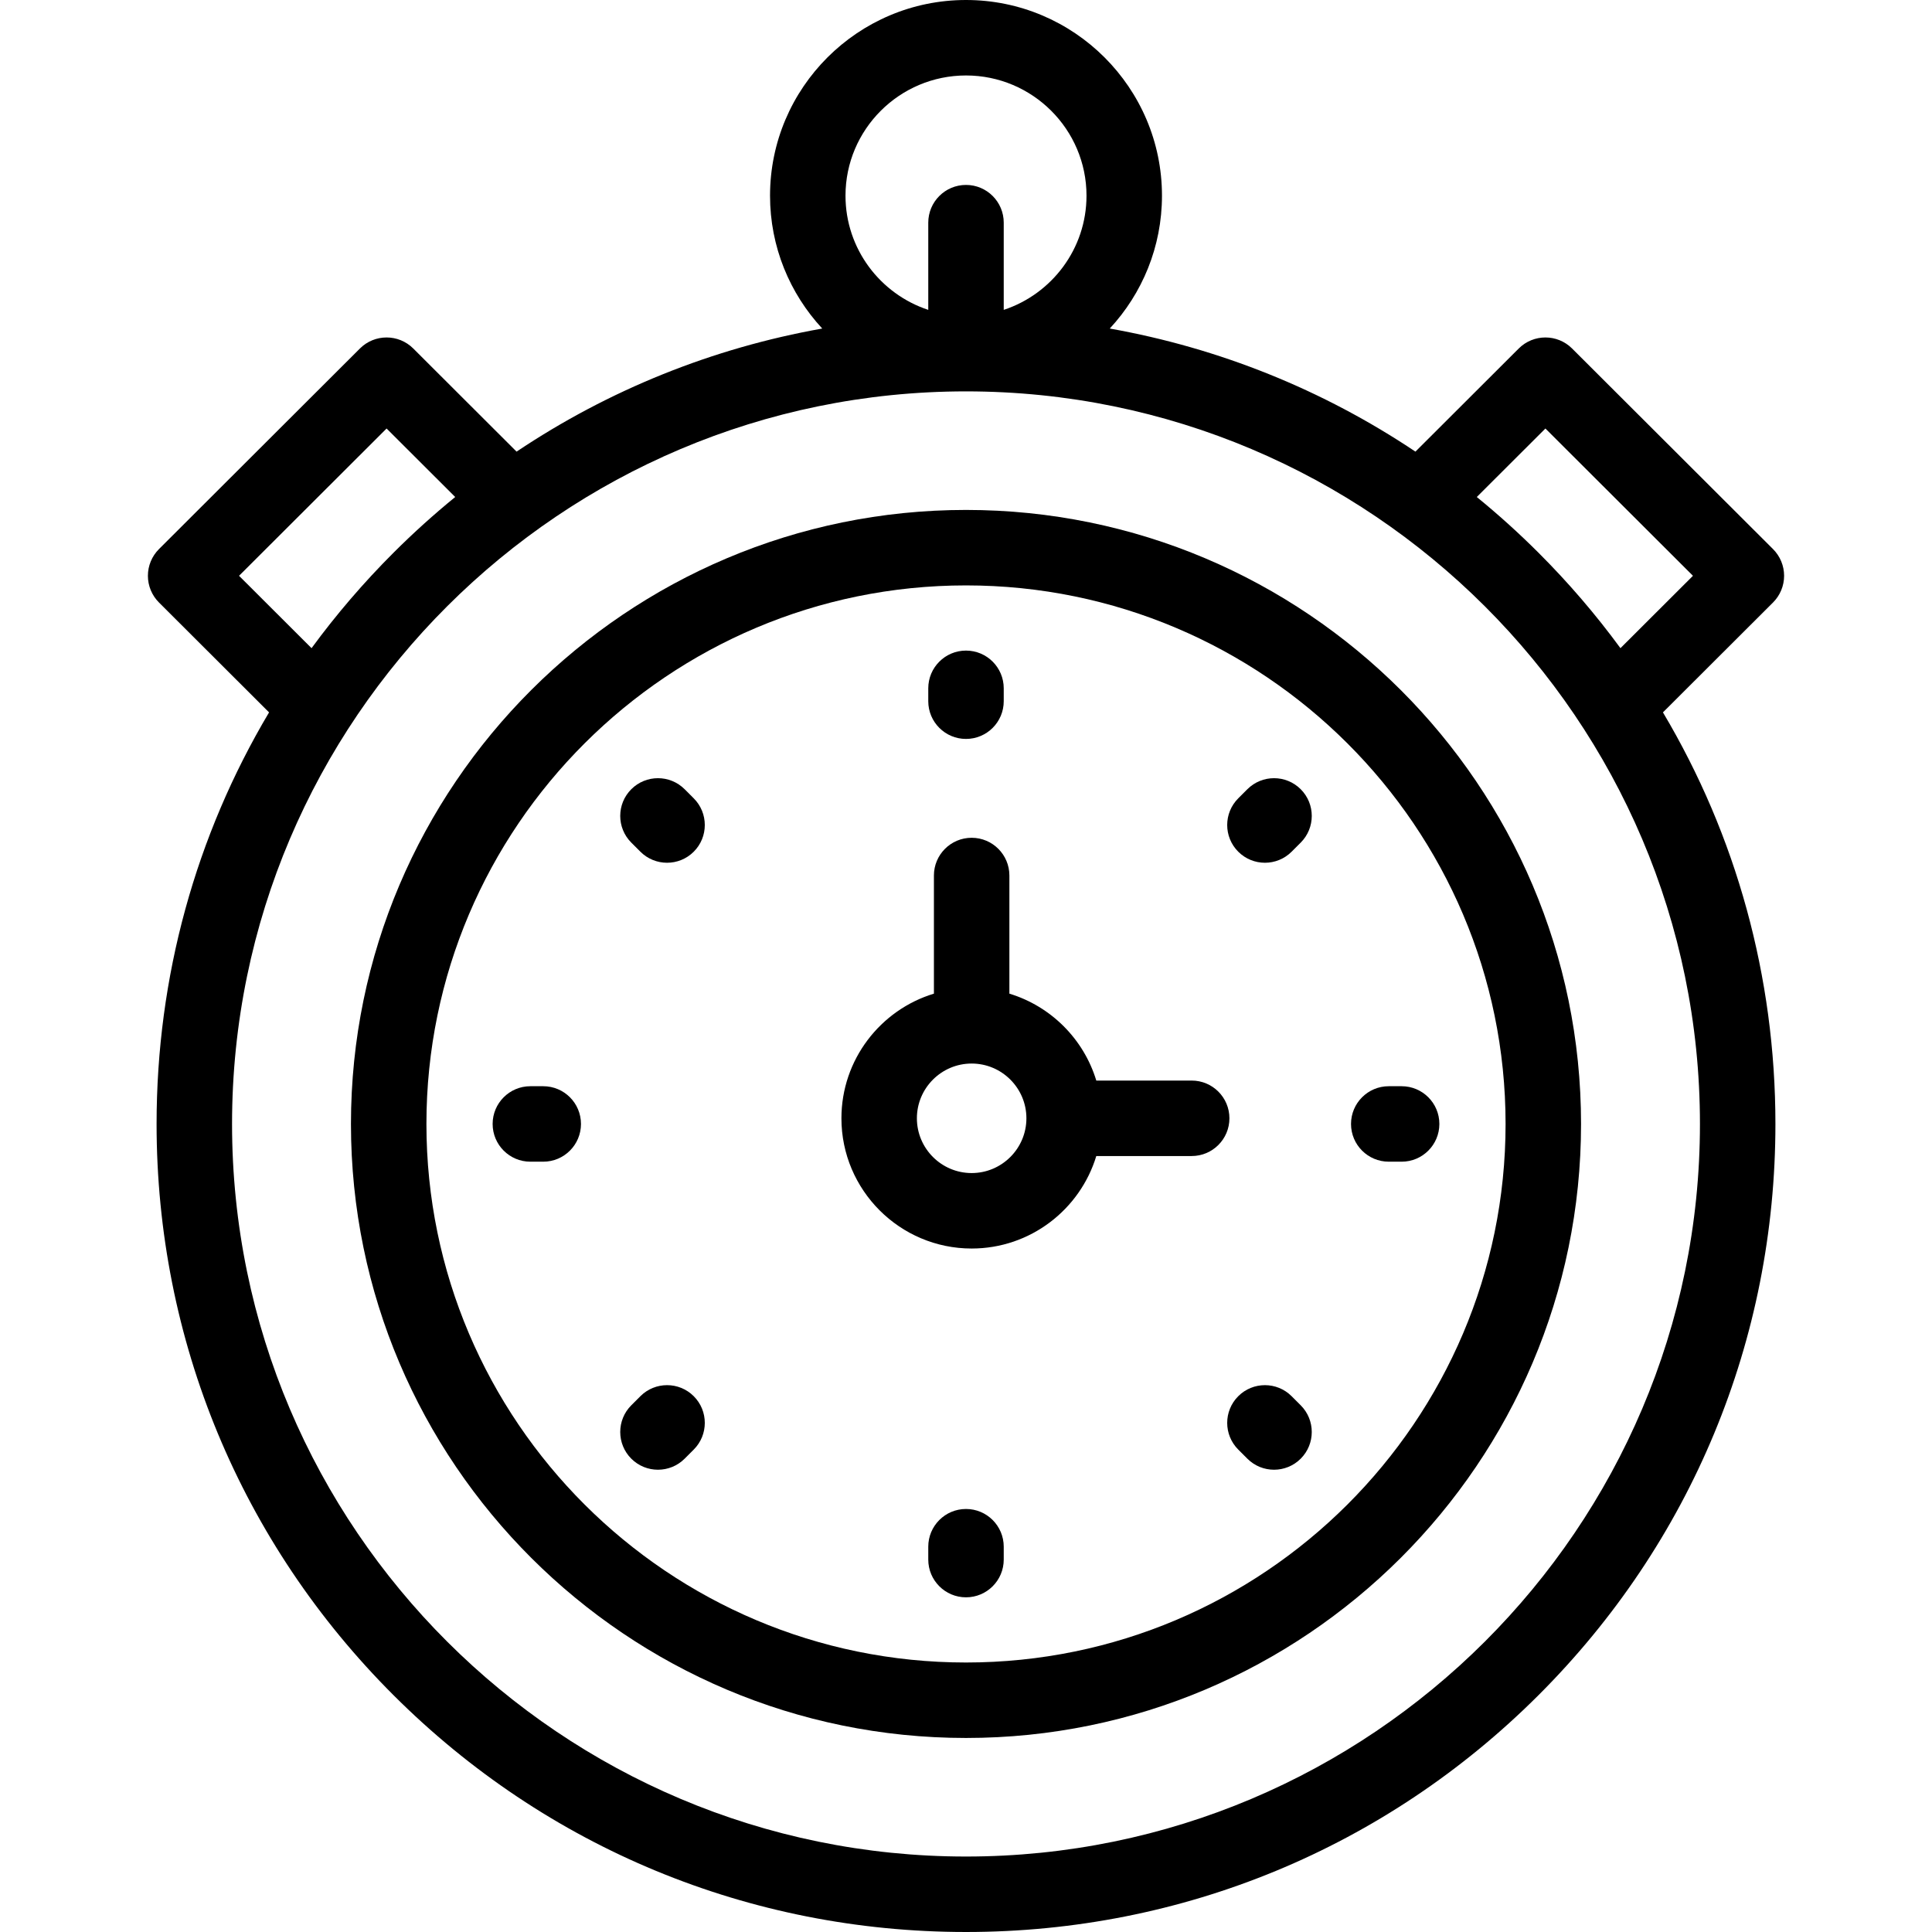
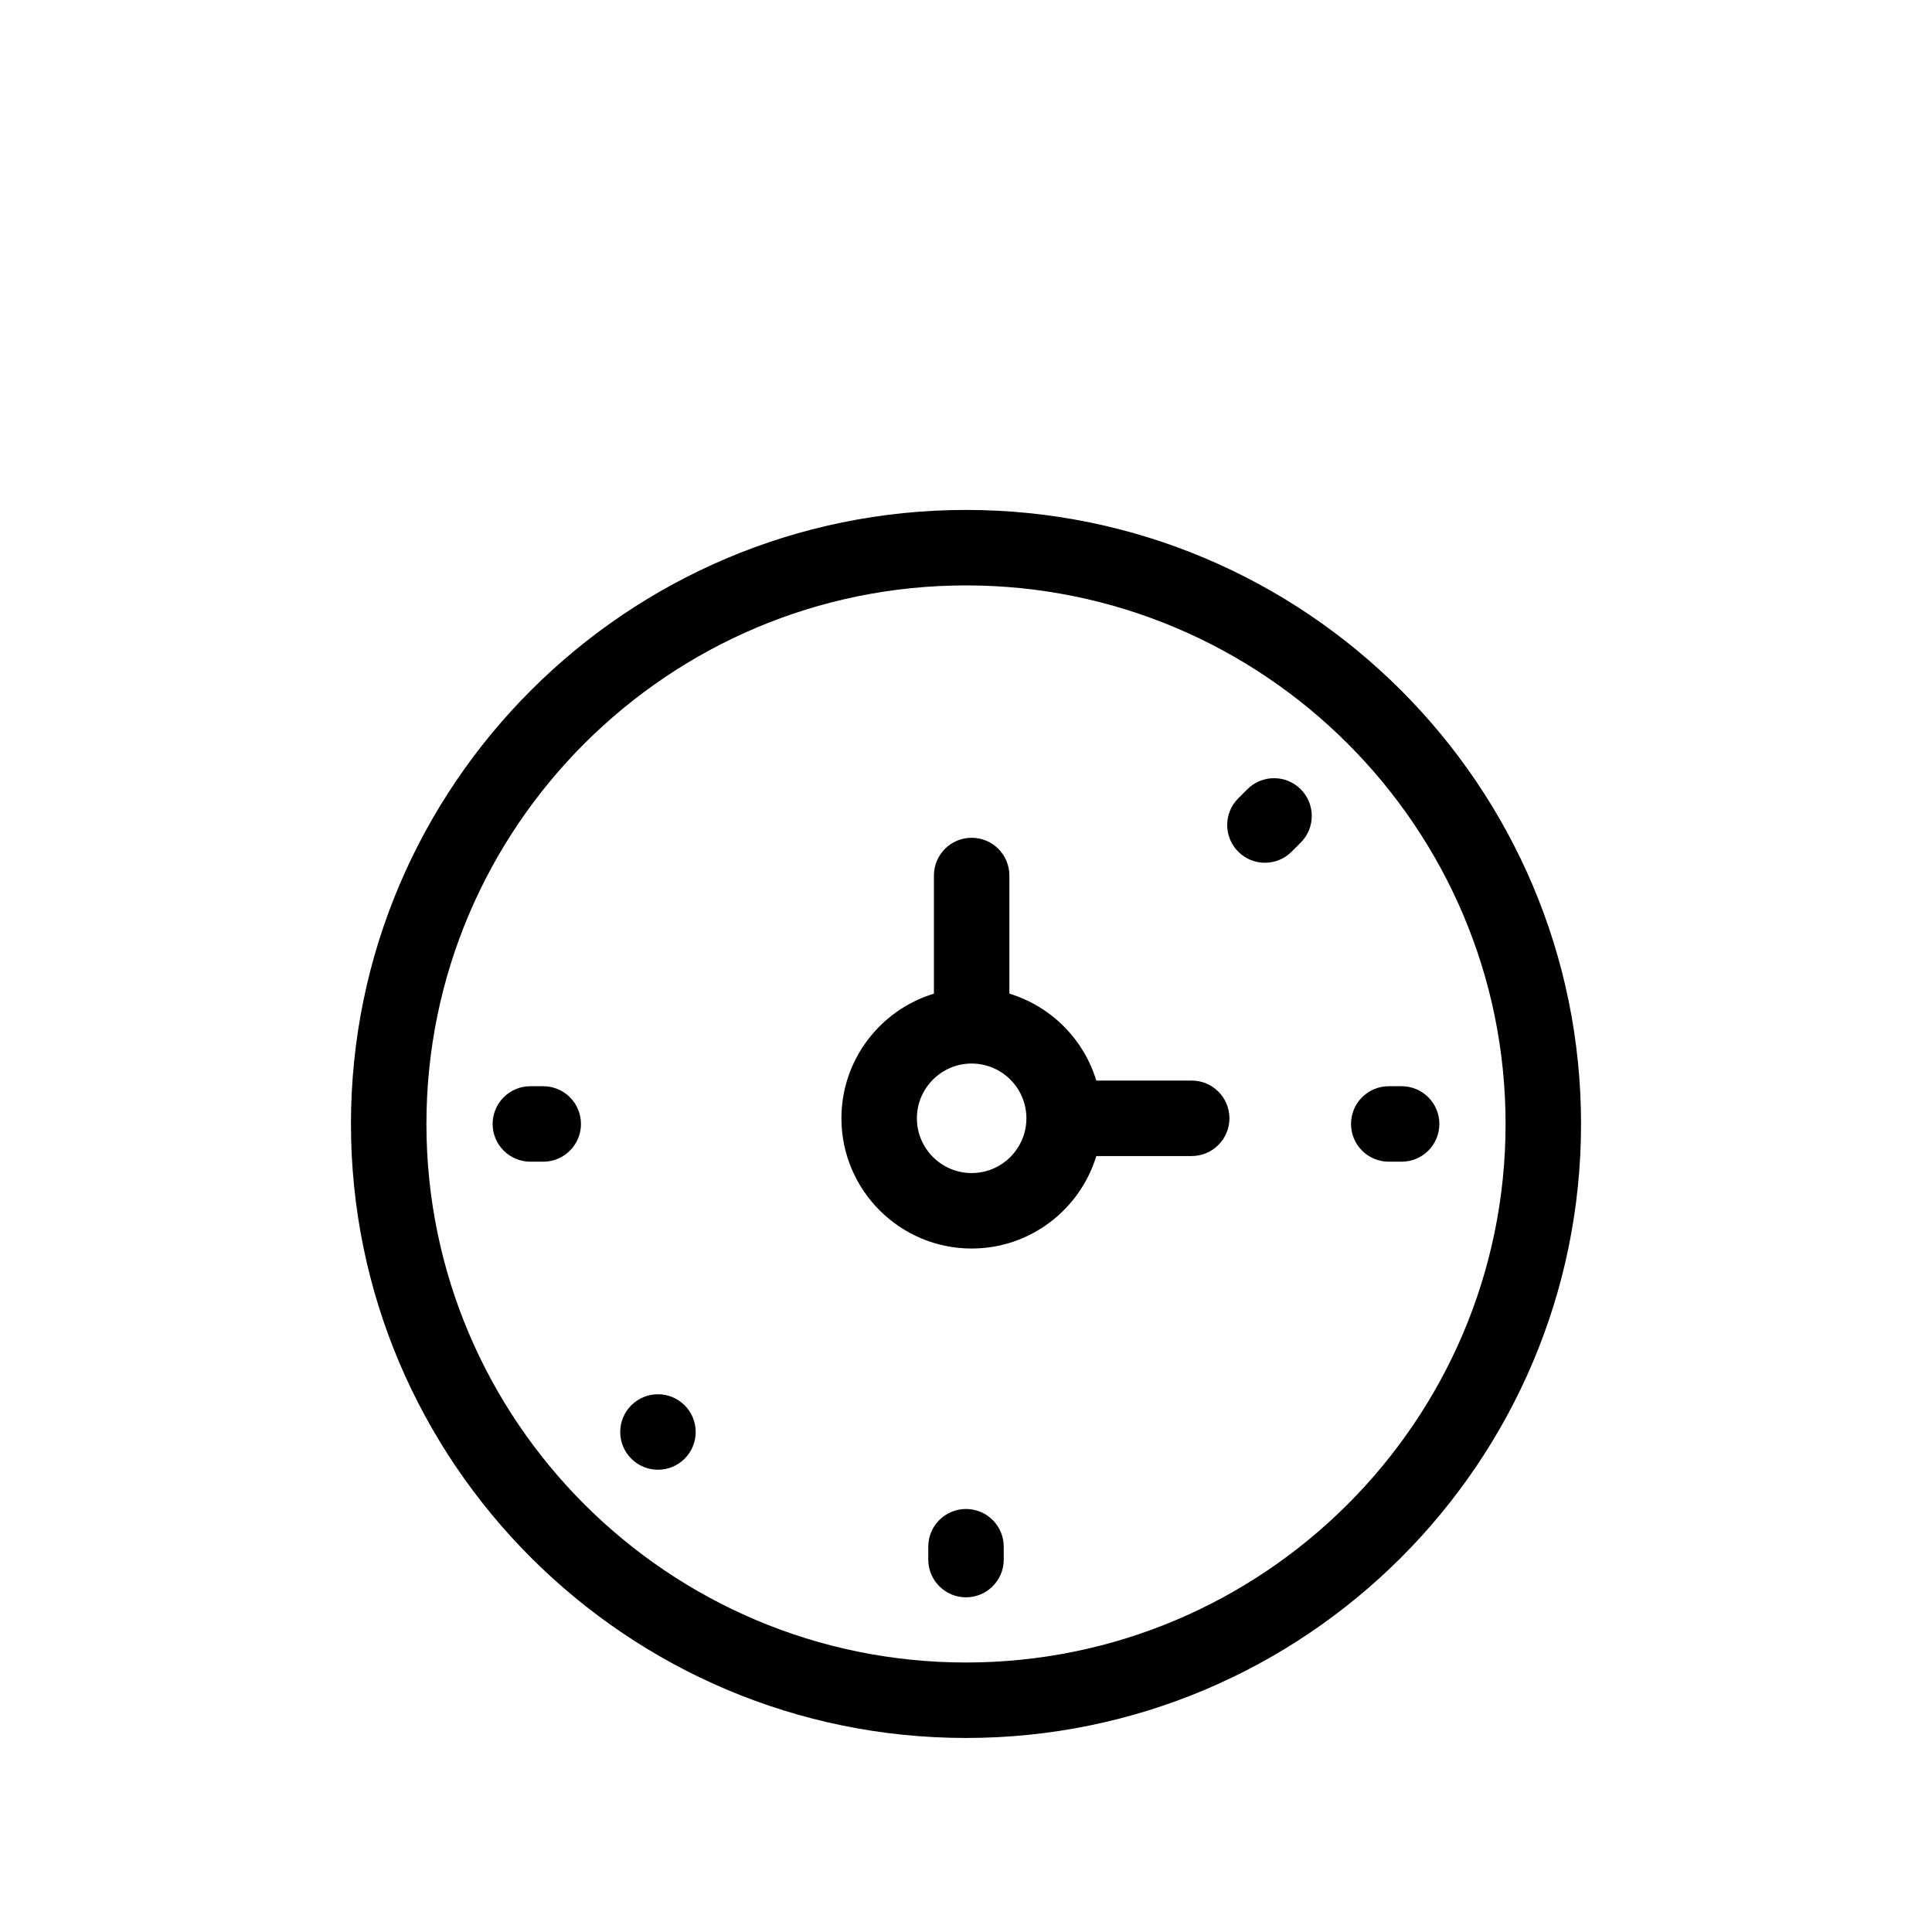
<svg xmlns="http://www.w3.org/2000/svg" id="Capa_1" enable-background="new 0 0 512 512" height="512" viewBox="0 0 512 512" width="512">
  <g>
-     <path d="m469.871 159.668c1.879-1.876 2.935-4.422 2.935-7.077s-1.056-5.201-2.935-7.077l-53.256-53.161c-3.904-3.896-10.226-3.896-14.13 0l-27.381 27.332c-24.474-16.378-51.956-27.45-81.005-32.619 8.582-9.254 13.835-21.629 13.835-35.207 0-28.595-23.297-51.859-51.934-51.859s-51.934 23.264-51.934 51.859c0 13.577 5.252 25.953 13.835 35.207-29.049 5.169-56.531 16.241-81.005 32.619l-27.381-27.332c-3.904-3.896-10.226-3.896-14.13 0l-53.256 53.161c-1.879 1.876-2.935 4.422-2.935 7.077s1.056 5.201 2.935 7.077l29.173 29.122c-19.437 32.673-29.807 70.076-29.807 109.069 0 57.202 22.314 110.98 62.833 151.427 40.514 40.442 94.379 62.714 151.672 62.714s111.158-22.272 151.671-62.714c40.519-40.446 62.833-94.225 62.833-151.427 0-38.994-10.37-76.396-29.807-109.07zm-60.321-46.108 39.101 39.031-19.215 19.181c-6.53-8.912-13.795-17.383-21.765-25.339-5.221-5.211-10.664-10.121-16.307-14.72zm-153.55-93.56c17.608 0 31.934 14.292 31.934 31.859 0 14.084-9.209 26.063-21.934 30.259v-23.11c0-5.522-4.477-10-10-10s-10 4.478-10 10v23.11c-12.726-4.196-21.934-16.175-21.934-30.259 0-17.567 14.326-31.859 31.934-31.859zm-192.651 132.591 39.101-39.031 18.186 18.153c-5.643 4.599-11.086 9.508-16.307 14.72-7.97 7.956-15.235 16.428-21.765 25.339zm192.651 339.409c-107.251 0-194.505-87.091-194.505-194.141s87.254-194.14 194.505-194.14 194.505 87.091 194.505 194.141-87.255 194.14-194.505 194.14z" />
    <path d="m256 135.138c-89.875 0-162.994 72.997-162.994 162.722s73.119 162.721 162.994 162.721 162.994-72.997 162.994-162.722-73.119-162.721-162.994-162.721zm0 305.443c-78.847 0-142.994-64.024-142.994-142.722 0-78.697 64.146-142.722 142.994-142.722s142.994 64.024 142.994 142.722-64.147 142.722-142.994 142.722z" />
-     <path d="m256 195.824c5.523 0 10-4.478 10-10v-3.411c0-5.523-4.477-10-10-10s-10 4.477-10 10v3.411c0 5.523 4.477 10 10 10z" />
    <path d="m256 399.895c-5.523 0-10 4.478-10 10v3.411c0 5.522 4.477 10 10 10s10-4.478 10-10v-3.411c0-5.523-4.477-10-10-10z" />
    <path d="m368.035 307.859h3.412c5.523 0 10-4.478 10-10s-4.477-10-10-10h-3.412c-5.523 0-10 4.478-10 10 0 5.523 4.477 10 10 10z" />
    <path d="m143.965 287.859h-3.412c-5.523 0-10 4.478-10 10s4.477 10 10 10h3.412c5.523 0 10-4.478 10-10s-4.477-10-10-10z" />
    <path d="m330.561 209.155-2.412 2.412c-3.905 3.905-3.905 10.237 0 14.143 1.953 1.952 4.512 2.929 7.071 2.929s5.119-.977 7.071-2.929l2.412-2.412c3.905-3.905 3.905-10.237 0-14.143-3.904-3.904-10.236-3.904-14.142 0z" />
-     <path d="m169.708 370.009-2.412 2.412c-3.905 3.905-3.905 10.237 0 14.143 1.953 1.952 4.512 2.929 7.071 2.929s5.119-.977 7.071-2.929l2.412-2.412c3.905-3.905 3.905-10.237 0-14.143-3.905-3.905-10.237-3.905-14.142 0z" />
-     <path d="m342.292 370.009c-3.905-3.904-10.237-3.904-14.143 0-3.905 3.905-3.905 10.237 0 14.143l2.412 2.412c1.953 1.952 4.512 2.929 7.071 2.929s5.119-.977 7.071-2.929c3.905-3.905 3.905-10.237 0-14.143z" />
-     <path d="m181.439 209.155c-3.905-3.904-10.237-3.904-14.143 0-3.905 3.905-3.905 10.237 0 14.143l2.412 2.412c1.953 1.952 4.512 2.929 7.071 2.929s5.119-.977 7.071-2.929c3.905-3.905 3.905-10.237 0-14.143z" />
+     <path d="m169.708 370.009-2.412 2.412c-3.905 3.905-3.905 10.237 0 14.143 1.953 1.952 4.512 2.929 7.071 2.929s5.119-.977 7.071-2.929c3.905-3.905 3.905-10.237 0-14.143-3.905-3.905-10.237-3.905-14.142 0z" />
    <path d="m315.809 286.361h-25.278c-3.337-11.001-12.031-19.695-23.033-23.032v-31.308c0-5.523-4.477-10-10-10s-10 4.477-10 10v31.308c-14.168 4.297-24.511 17.48-24.511 33.032 0 19.029 15.482 34.511 34.511 34.511 15.553 0 28.736-10.342 33.033-24.511h25.278c5.523 0 10-4.478 10-10s-4.477-10-10-10zm-58.311 24.511c-8.001 0-14.511-6.51-14.511-14.511s6.509-14.51 14.511-14.51c8.001 0 14.511 6.509 14.511 14.51-.001 8.001-6.51 14.511-14.511 14.511z" />
  </g>
</svg>